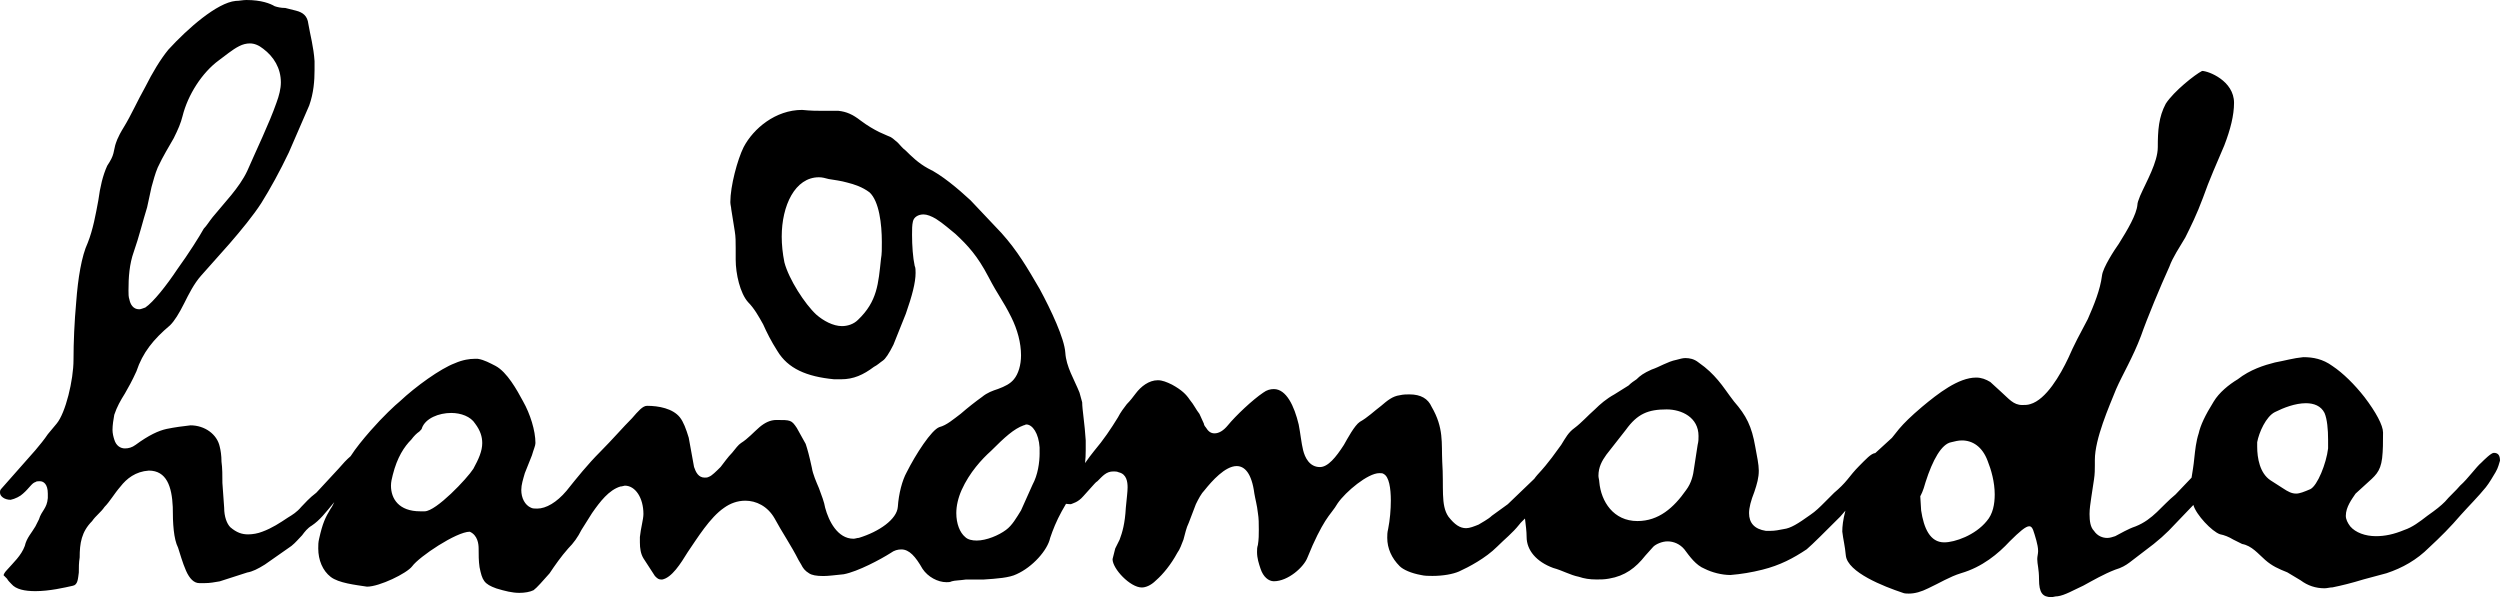
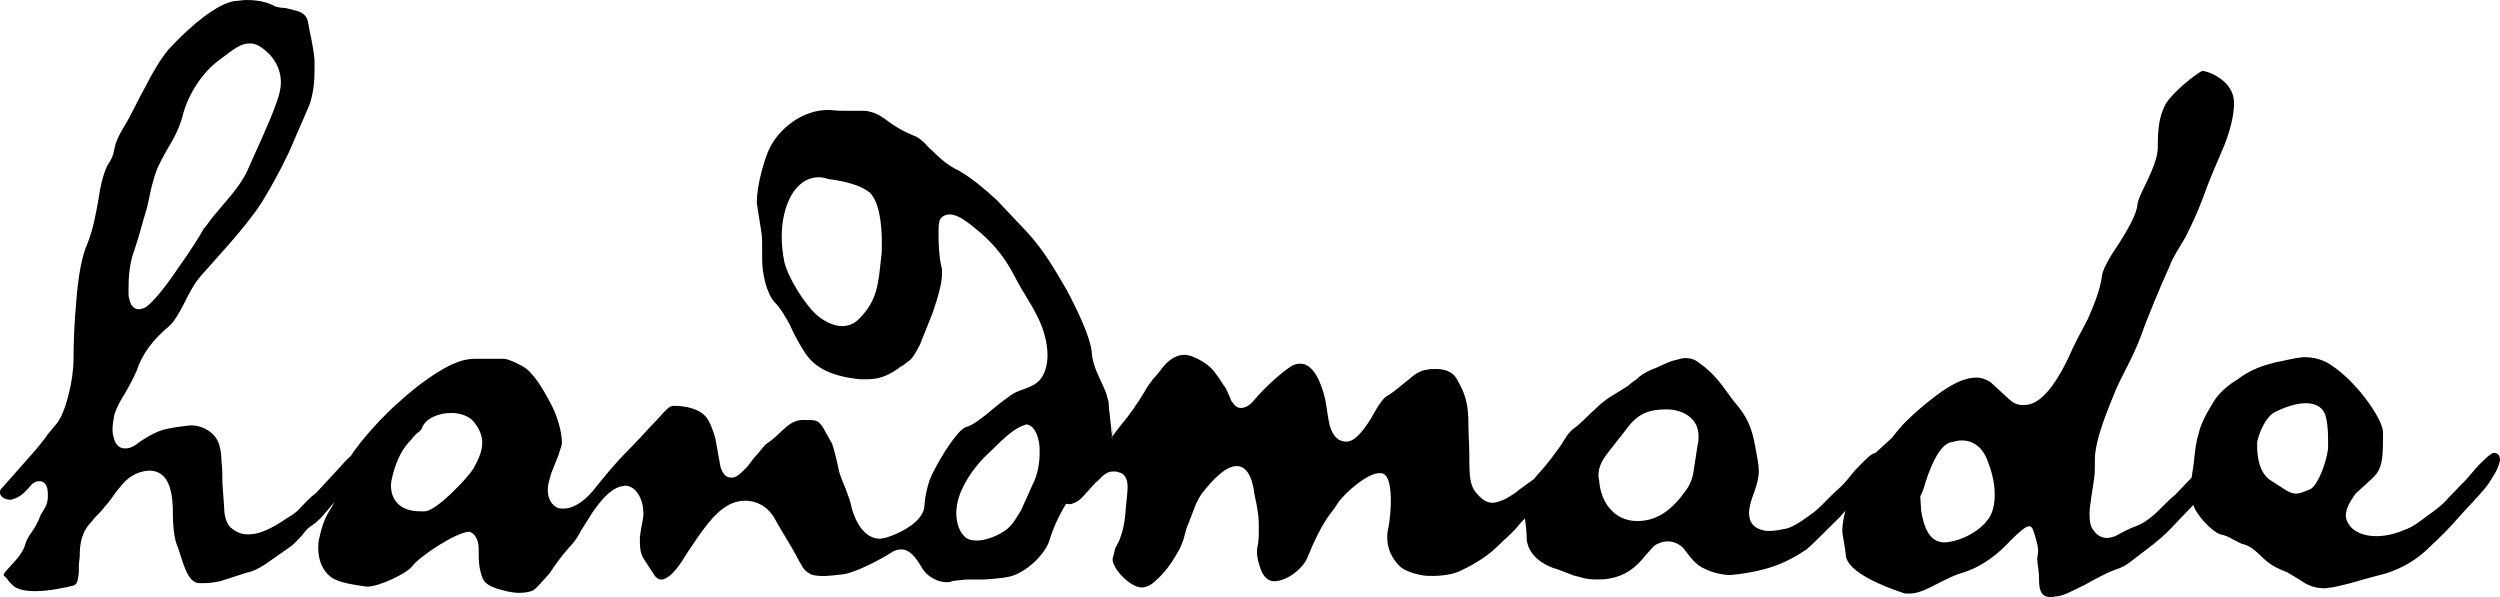
<svg xmlns="http://www.w3.org/2000/svg" version="1.1" x="0px" y="0px" width="96.042px" height="22.945px" viewBox="0 0 96.042 22.945" style="enable-background:new 0 0 96.042 22.945;" xml:space="preserve">
  <defs>
</defs>
-   <path d="M95.804,17.397c-0.103,0-0.374,0.272-0.477,0.374c-0.204,0.171-0.51,0.613-0.818,0.886  c-0.136,0.169-0.442,0.442-0.578,0.613c-0.17,0.17-0.341,0.306-0.68,0.545c-0.306,0.238-0.579,0.442-0.886,0.545  c-0.409,0.17-0.748,0.238-1.089,0.238c-0.409,0-0.783-0.137-0.987-0.376c-0.103-0.136-0.17-0.272-0.17-0.407  c0-0.341,0.238-0.647,0.374-0.851l0.374-0.341c0.374-0.341,0.579-0.477,0.647-1.021c0.035-0.306,0.035-0.613,0.035-0.987  c0-0.273-0.273-0.783-0.715-1.362c-0.374-0.477-0.818-0.919-1.227-1.191c-0.374-0.273-0.748-0.341-1.123-0.341  c-0.374,0.035-0.715,0.136-1.089,0.204c-0.409,0.103-0.954,0.273-1.43,0.647c-0.34,0.204-0.715,0.511-0.919,0.851  c-0.341,0.545-0.51,0.919-0.579,1.225c-0.101,0.306-0.136,0.647-0.169,0.953c-0.027,0.287-0.07,0.526-0.105,0.749l-0.617,0.647  c-0.545,0.444-0.852,0.954-1.533,1.225c-0.306,0.103-0.578,0.273-0.783,0.376c-0.101,0.033-0.204,0.068-0.306,0.068  c-0.17,0-0.374-0.068-0.51-0.273c-0.136-0.136-0.17-0.374-0.17-0.646c0-0.205,0.035-0.409,0.068-0.647l0.103-0.68  c0.033-0.205,0.033-0.409,0.033-0.545v-0.205c0-0.816,0.545-2.043,0.818-2.723c0.238-0.545,0.647-1.225,0.954-2.042  c0.238-0.682,0.748-1.907,1.089-2.656c0.136-0.376,0.374-0.715,0.613-1.124c0.204-0.409,0.442-0.886,0.681-1.531  c0.238-0.682,0.545-1.362,0.818-2.008c0.237-0.614,0.374-1.159,0.374-1.634c0-0.851-0.988-1.227-1.227-1.227  c-0.272,0.137-1.089,0.783-1.396,1.26c-0.272,0.511-0.306,1.021-0.306,1.669c0,0.578-0.442,1.328-0.68,1.872  c-0.068,0.169-0.103,0.272-0.103,0.34c-0.033,0.374-0.374,0.954-0.714,1.498c-0.17,0.238-0.614,0.919-0.647,1.225  c-0.068,0.545-0.306,1.124-0.545,1.669c-0.273,0.51-0.545,1.021-0.75,1.498c-0.306,0.646-0.851,1.599-1.464,1.77  c-0.101,0.033-0.204,0.033-0.306,0.033c-0.34,0-0.51-0.238-0.816-0.51l-0.409-0.374c-0.17-0.103-0.341-0.17-0.545-0.17  c-0.681,0-1.464,0.613-2.076,1.123c-0.443,0.376-0.682,0.614-0.886,0.852l-0.272,0.34l-0.409,0.374  c-0.079,0.069-0.154,0.141-0.231,0.211c-0.167,0.017-0.365,0.242-0.627,0.504c-0.17,0.17-0.306,0.341-0.442,0.511  c-0.137,0.169-0.308,0.34-0.511,0.51l-0.374,0.374c-0.17,0.171-0.341,0.341-0.545,0.477c-0.477,0.341-0.748,0.511-1.021,0.545  c-0.17,0.035-0.341,0.068-0.51,0.068H67.84c-0.443-0.068-0.647-0.306-0.647-0.681c0-0.204,0.068-0.477,0.204-0.818  c0.103-0.306,0.17-0.543,0.17-0.816c0-0.238-0.068-0.545-0.136-0.919c-0.136-0.783-0.341-1.192-0.816-1.737  c-0.238-0.306-0.409-0.578-0.614-0.816c-0.204-0.238-0.407-0.443-0.748-0.682c-0.17-0.136-0.341-0.169-0.51-0.169  c-0.103,0-0.205,0.033-0.341,0.068c-0.341,0.068-0.647,0.272-0.954,0.374c-0.306,0.136-0.442,0.238-0.578,0.374  c-0.103,0.068-0.205,0.136-0.306,0.238l-0.545,0.341c-0.306,0.169-0.545,0.374-0.75,0.578c-0.272,0.238-0.51,0.511-0.783,0.715  c-0.238,0.171-0.34,0.374-0.51,0.647c-0.205,0.272-0.442,0.646-0.919,1.157c-0.047,0.05-0.076,0.097-0.115,0.146l-1.017,0.976  l-0.613,0.444c-0.137,0.136-0.409,0.272-0.511,0.34c-0.171,0.068-0.34,0.137-0.477,0.137c-0.238,0-0.442-0.137-0.68-0.443  c-0.306-0.442-0.17-1.123-0.238-2.111c-0.033-0.714,0.068-1.293-0.409-2.111c-0.136-0.306-0.407-0.475-0.851-0.475  c-0.101,0-0.238,0-0.374,0.033c-0.272,0.035-0.477,0.205-0.715,0.409c-0.272,0.204-0.51,0.442-0.816,0.613  c-0.205,0.136-0.477,0.647-0.613,0.886c-0.306,0.477-0.613,0.851-0.92,0.851c-0.407,0-0.578-0.374-0.646-0.647  c-0.068-0.272-0.103-0.647-0.17-0.987c-0.17-0.715-0.477-1.362-0.954-1.362c-0.136,0-0.272,0.035-0.409,0.137  c-0.407,0.272-1.055,0.884-1.361,1.258c-0.17,0.205-0.341,0.306-0.51,0.306c-0.137,0-0.238-0.068-0.341-0.238  c-0.035-0.033-0.068-0.101-0.068-0.136l-0.17-0.374c-0.136-0.17-0.204-0.341-0.374-0.545c-0.136-0.204-0.306-0.374-0.68-0.579  c-0.205-0.101-0.376-0.169-0.545-0.169c-0.341,0-0.647,0.238-0.851,0.51c-0.103,0.136-0.205,0.273-0.341,0.409  c-0.103,0.136-0.238,0.306-0.341,0.51c-0.272,0.443-0.545,0.851-0.919,1.294c-0.104,0.122-0.225,0.295-0.343,0.46  c0.016-0.155,0.025-0.318,0.025-0.495V16.92c-0.035-0.613-0.136-1.192-0.136-1.464l-0.103-0.374  c-0.205-0.511-0.511-0.988-0.545-1.533c-0.035-0.545-0.545-1.634-0.987-2.45c-0.477-0.818-0.852-1.464-1.465-2.146l-1.191-1.26  c-0.477-0.442-1.124-0.987-1.634-1.225c-0.374-0.204-0.647-0.477-0.851-0.68c-0.137-0.103-0.205-0.204-0.306-0.306  c-0.17-0.136-0.205-0.204-0.409-0.273l-0.306-0.136c-0.205-0.103-0.444-0.238-0.715-0.442c-0.306-0.238-0.545-0.341-0.851-0.374  h-0.613c-0.205,0-0.443,0-0.783-0.035c-1.021,0-1.872,0.715-2.247,1.43c-0.238,0.477-0.511,1.497-0.511,2.111  c0,0.101,0.035,0.204,0.035,0.272l0.136,0.851c0.035,0.204,0.035,0.409,0.035,0.647v0.442c0,0.545,0.169,1.293,0.477,1.634  c0.237,0.238,0.407,0.545,0.578,0.851c0.136,0.306,0.306,0.647,0.545,1.021c0.409,0.681,1.124,0.987,2.179,1.089h0.273  c0.475,0,0.851-0.17,1.258-0.477c0.137-0.068,0.238-0.17,0.341-0.238s0.238-0.272,0.409-0.613l0.477-1.192  c0.238-0.681,0.374-1.191,0.374-1.565c0-0.103,0-0.205-0.035-0.273c-0.068-0.306-0.101-0.783-0.101-1.192  c0-0.204,0-0.374,0.033-0.51c0.035-0.17,0.205-0.273,0.409-0.273c0.136,0,0.306,0.069,0.477,0.17  c0.272,0.17,0.578,0.444,0.748,0.579c0.477,0.442,0.851,0.851,1.26,1.634c0.409,0.783,0.545,0.884,0.886,1.566  c0.237,0.477,0.374,0.987,0.374,1.464c0,0.374-0.103,0.715-0.273,0.919c-0.136,0.17-0.34,0.273-0.613,0.374  c-0.204,0.068-0.409,0.137-0.613,0.306c-0.238,0.17-0.545,0.409-0.818,0.647c-0.272,0.204-0.543,0.442-0.816,0.51  c-0.306,0.103-0.919,1.056-1.26,1.737c-0.17,0.306-0.306,0.818-0.34,1.328c-0.035,0.477-0.715,0.953-1.498,1.192  c-0.068,0-0.136,0.033-0.205,0.033c-0.613,0-0.952-0.68-1.089-1.191c-0.033-0.205-0.136-0.477-0.238-0.75  c-0.101-0.238-0.237-0.545-0.272-0.783c-0.103-0.477-0.17-0.714-0.238-0.919l-0.341-0.613c-0.204-0.306-0.238-0.306-0.782-0.306  c-0.238,0-0.443,0.103-0.647,0.272c-0.238,0.205-0.442,0.443-0.715,0.614c-0.103,0.068-0.204,0.204-0.341,0.374  c-0.169,0.17-0.306,0.374-0.442,0.545c-0.17,0.17-0.341,0.34-0.442,0.374c-0.068,0.035-0.103,0.035-0.17,0.035  c-0.238,0-0.341-0.205-0.409-0.409l-0.204-1.124c-0.103-0.34-0.205-0.613-0.341-0.783c-0.272-0.34-0.816-0.442-1.26-0.442  c-0.169,0-0.34,0.204-0.578,0.477c-0.341,0.34-0.75,0.816-1.225,1.293c-0.477,0.477-0.886,0.988-1.294,1.498  c-0.374,0.442-0.783,0.68-1.123,0.68c-0.103,0-0.17,0-0.238-0.033c-0.238-0.103-0.374-0.376-0.374-0.682  c0-0.204,0.068-0.407,0.136-0.646l0.272-0.682c0.068-0.237,0.136-0.374,0.136-0.475c0-0.477-0.204-1.124-0.475-1.601  c-0.238-0.442-0.614-1.123-1.056-1.361c-0.204-0.103-0.442-0.238-0.68-0.273H18.22c-0.17,0-0.443,0.035-0.75,0.171  c-0.545,0.204-1.497,0.886-2.111,1.464c-0.169,0.136-0.646,0.579-1.123,1.124c-0.297,0.34-0.571,0.675-0.767,0.982  c-0.145,0.121-0.303,0.292-0.465,0.482l-0.851,0.919c-0.273,0.204-0.444,0.409-0.579,0.545c-0.17,0.204-0.341,0.306-0.51,0.409  c-0.306,0.204-0.614,0.409-0.988,0.545c-0.169,0.068-0.374,0.103-0.545,0.103c-0.238,0-0.442-0.069-0.681-0.273  c-0.136-0.136-0.238-0.409-0.238-0.748l-0.068-0.954c0-0.273,0-0.579-0.035-0.818c0-0.238-0.033-0.442-0.068-0.578  c-0.101-0.477-0.578-0.818-1.123-0.818C7.013,16.375,6.74,16.409,6.4,16.478c-0.308,0.068-0.682,0.237-1.192,0.613  c-0.136,0.101-0.273,0.136-0.409,0.136c-0.171,0-0.34-0.103-0.409-0.341c-0.033-0.101-0.068-0.238-0.068-0.374  c0-0.17,0.035-0.409,0.068-0.578c0.103-0.308,0.238-0.545,0.409-0.818c0.136-0.238,0.273-0.477,0.442-0.851  c0.238-0.715,0.647-1.225,1.294-1.77c0.17-0.17,0.34-0.443,0.545-0.851c0.17-0.341,0.374-0.75,0.647-1.056l1.089-1.225  c0.442-0.51,0.919-1.089,1.225-1.566c0.34-0.545,0.715-1.225,1.055-1.94l0.783-1.805c0.17-0.477,0.205-0.952,0.205-1.361V2.349  c-0.035-0.545-0.17-1.021-0.238-1.429c-0.035-0.308-0.205-0.443-0.477-0.511l-0.409-0.103c-0.17,0-0.306-0.033-0.409-0.068  C10.382,0.137,10.043,0,9.463,0C9.328,0,9.192,0.035,9.055,0.035C8.341,0.103,7.217,1.089,6.468,1.907  C6.162,2.281,5.856,2.791,5.583,3.336C5.276,3.881,5.038,4.425,4.766,4.869C4.493,5.311,4.46,5.482,4.425,5.584L4.357,5.89  C4.323,6.026,4.255,6.162,4.119,6.367c-0.17,0.374-0.273,0.816-0.341,1.326C3.677,8.238,3.574,8.818,3.371,9.328  c-0.238,0.511-0.376,1.362-0.444,2.281c-0.068,0.748-0.103,1.531-0.103,2.213c0,0.783-0.306,2.042-0.646,2.45l-0.341,0.409  c-0.136,0.204-0.306,0.409-0.477,0.613l-1.293,1.464C0,18.826,0,18.86,0,18.928c0,0.136,0.17,0.273,0.409,0.273  c0.169-0.035,0.374-0.137,0.475-0.238c0.238-0.205,0.341-0.409,0.477-0.443c0.035-0.033,0.103-0.033,0.17-0.033  c0.136,0,0.306,0.101,0.306,0.477v0.169c-0.033,0.409-0.238,0.477-0.34,0.818l-0.137,0.272c-0.136,0.238-0.34,0.443-0.407,0.75  c-0.137,0.374-0.444,0.647-0.682,0.919c-0.033,0.035-0.101,0.103-0.136,0.204l0.136,0.137c0.035,0.068,0.103,0.136,0.17,0.204  c0.171,0.204,0.511,0.273,0.919,0.273c0.545,0,1.124-0.137,1.43-0.205c0.204-0.033,0.204-0.272,0.238-0.51  c0-0.205,0-0.374,0.033-0.579c0-0.545,0.069-0.987,0.477-1.396c0.137-0.204,0.341-0.341,0.477-0.545  c0.205-0.204,0.374-0.51,0.613-0.783c0.238-0.306,0.579-0.578,1.089-0.613c0.682,0,0.886,0.613,0.92,1.396  c0,0.647,0.033,1.225,0.204,1.566c0.068,0.204,0.17,0.579,0.306,0.886c0.136,0.306,0.306,0.475,0.51,0.475h0.205  c0.204,0,0.374-0.033,0.578-0.068l1.056-0.34c0.204-0.035,0.409-0.137,0.68-0.306l1.021-0.715c0.17-0.136,0.272-0.273,0.409-0.409  c0.101-0.136,0.204-0.272,0.374-0.374c0.306-0.205,0.51-0.477,0.851-0.886c0.003-0.004,0.007-0.007,0.01-0.011  c-0.042,0.087-0.083,0.174-0.139,0.249c-0.205,0.341-0.306,0.545-0.443,1.157c-0.033,0.137-0.033,0.238-0.033,0.374  c0,0.444,0.17,0.852,0.477,1.089c0.306,0.238,0.952,0.308,1.396,0.376c0.477,0,1.531-0.511,1.735-0.783  c0.273-0.374,1.702-1.328,2.213-1.328c0.306,0.136,0.34,0.477,0.34,0.646c0,0.238,0,0.477,0.035,0.715  c0.103,0.511,0.17,0.647,0.647,0.818c0.34,0.103,0.613,0.17,0.884,0.17c0.205,0,0.409-0.035,0.545-0.103  c0.137-0.103,0.341-0.341,0.614-0.647c0.204-0.306,0.442-0.646,0.714-0.954c0.205-0.204,0.376-0.442,0.511-0.714l0.407-0.647  c0.308-0.442,0.647-0.886,1.089-1.021c0.069,0,0.137-0.033,0.17-0.033c0.409,0,0.715,0.475,0.715,1.089  c0,0.204-0.103,0.545-0.136,0.884v0.205c0,0.237,0.033,0.442,0.136,0.613l0.442,0.681c0.103,0.103,0.137,0.136,0.273,0.136  c0.374-0.068,0.715-0.613,0.987-1.055c0.374-0.545,0.851-1.328,1.396-1.702c0.238-0.17,0.511-0.273,0.818-0.273  c0.409,0,0.851,0.205,1.123,0.68c0.273,0.511,0.647,1.056,0.92,1.601l0.101,0.17c0.068,0.136,0.137,0.238,0.306,0.34  c0.103,0.068,0.273,0.103,0.545,0.103c0.205,0,0.443-0.035,0.783-0.068c0.545-0.103,1.43-0.579,1.805-0.818  c0.136-0.101,0.273-0.136,0.409-0.136c0.306,0,0.545,0.273,0.816,0.748c0.205,0.306,0.579,0.511,0.92,0.511  c0.068,0,0.136,0,0.204-0.035c0.103-0.033,0.306-0.033,0.545-0.068h0.68c0.511-0.033,0.987-0.068,1.26-0.204  c0.613-0.273,1.192-0.919,1.293-1.396c0.103-0.306,0.238-0.647,0.444-1.021l0.164-0.287c0.057,0.006,0.107,0.014,0.187,0.014  c0.069-0.033,0.273-0.068,0.477-0.306l0.306-0.34c0.068-0.068,0.17-0.205,0.238-0.238c0.205-0.205,0.341-0.374,0.613-0.374  c0.069,0,0.137,0,0.205,0.033c0.306,0.068,0.34,0.374,0.34,0.579c0,0.169-0.033,0.407-0.068,0.783  c-0.033,0.613-0.136,0.952-0.238,1.225l-0.169,0.34l-0.103,0.409c0,0.374,0.68,1.089,1.123,1.089c0.137,0,0.341-0.068,0.545-0.272  c0.273-0.238,0.579-0.613,0.818-1.056c0.103-0.136,0.17-0.34,0.238-0.51c0.068-0.238,0.103-0.442,0.204-0.647l0.273-0.715  c0.101-0.204,0.204-0.407,0.34-0.545c0.273-0.34,0.783-0.919,1.227-0.919c0.306,0,0.578,0.273,0.68,1.056  c0.033,0.204,0.103,0.442,0.136,0.748c0.035,0.204,0.035,0.409,0.035,0.647c0,0.17,0,0.374-0.035,0.578  c-0.033,0.103-0.033,0.17-0.033,0.273c0,0.238,0.068,0.442,0.136,0.646c0.101,0.306,0.306,0.477,0.51,0.477  c0.545,0,1.157-0.545,1.294-0.919c0.272-0.68,0.51-1.123,0.681-1.396c0.17-0.272,0.341-0.442,0.477-0.681  c0.306-0.443,1.157-1.157,1.599-1.157c0.068,0,0.136,0,0.17,0.033c0.204,0.103,0.273,0.545,0.273,1.021  c0,0.341-0.035,0.748-0.103,1.089c-0.035,0.136-0.035,0.238-0.035,0.341c0,0.407,0.17,0.783,0.477,1.089  c0.136,0.136,0.442,0.272,0.818,0.34c0.136,0.035,0.306,0.035,0.442,0.035c0.409,0,0.783-0.068,1.021-0.171  c0.374-0.17,1.021-0.51,1.464-0.953c0.306-0.306,0.579-0.51,0.851-0.851c0.064-0.09,0.146-0.151,0.218-0.23  c0.03,0.255,0.063,0.497,0.063,0.707c0,0.511,0.374,0.954,1.021,1.192c0.374,0.103,0.647,0.272,0.987,0.34  c0.204,0.069,0.409,0.103,0.681,0.103c0.137,0,0.306,0,0.477-0.033c0.613-0.103,1.021-0.409,1.396-0.886l0.306-0.341  c0.103-0.101,0.341-0.204,0.545-0.204c0.238,0,0.477,0.103,0.647,0.306c0.204,0.273,0.442,0.613,0.783,0.748  c0.273,0.137,0.647,0.238,0.987,0.238c0.409-0.033,0.818-0.101,1.227-0.204c0.681-0.17,1.191-0.442,1.702-0.783  c0.204-0.17,0.748-0.715,1.293-1.26c0.066-0.078,0.13-0.152,0.195-0.225c-0.095,0.354-0.12,0.614-0.12,0.804  c0.035,0.306,0.103,0.545,0.136,0.919c0.068,0.647,1.465,1.192,2.179,1.43c0.068,0.033,0.17,0.033,0.238,0.033  c0.238,0,0.477-0.068,0.75-0.204c0.442-0.205,0.816-0.443,1.258-0.579c0.818-0.238,1.43-0.748,1.872-1.225  c0.376-0.374,0.614-0.579,0.75-0.579c0.136,0,0.17,0.205,0.272,0.545c0.035,0.137,0.068,0.273,0.068,0.409  c0,0.103-0.033,0.205-0.033,0.306c0,0.205,0.068,0.374,0.068,0.783c0,0.511,0.136,0.68,0.477,0.68c0.068,0,0.136-0.033,0.238-0.033  c0.272-0.035,0.613-0.238,0.987-0.409c0.374-0.204,0.783-0.442,1.225-0.613c0.238-0.068,0.409-0.17,0.545-0.272l0.579-0.443  c0.51-0.374,0.851-0.681,1.192-1.055l0.687-0.717c0,0.001,0,0.001,0,0.002c0.103,0.374,0.715,1.021,1.021,1.124  c0.17,0.033,0.341,0.101,0.51,0.204l0.341,0.17c0.374,0.068,0.613,0.374,0.886,0.613c0.272,0.238,0.51,0.34,0.851,0.477l0.51,0.306  c0.273,0.204,0.579,0.306,0.919,0.306c0.103,0,0.205-0.035,0.306-0.035c0.341-0.068,0.75-0.17,1.192-0.306l0.886-0.238  c0.613-0.204,1.157-0.51,1.634-0.987c0.442-0.409,0.816-0.783,1.225-1.26c0.273-0.306,0.681-0.715,0.954-1.055  c0.136-0.17,0.272-0.409,0.374-0.579s0.136-0.341,0.17-0.442C96.042,17.498,95.974,17.397,95.804,17.397z M33.845,9.942  c-0.103,0.952-0.136,1.634-0.886,2.348c-0.17,0.17-0.409,0.238-0.613,0.238c-0.34,0-0.715-0.204-0.987-0.442  c-0.442-0.409-1.056-1.361-1.225-2.008c-0.069-0.341-0.103-0.68-0.103-0.988c0-1.191,0.51-2.28,1.429-2.28  c0.137,0,0.238,0.033,0.376,0.068c0.204,0.033,0.477,0.068,0.714,0.136c0.273,0.068,0.579,0.17,0.852,0.374  c0.374,0.341,0.475,1.227,0.475,1.907C33.879,9.533,33.879,9.771,33.845,9.942z M5.141,9.669c0.204-0.579,0.34-1.157,0.51-1.702  l0.17-0.783c0.068-0.238,0.136-0.51,0.238-0.748c0.204-0.443,0.442-0.818,0.613-1.124C6.843,4.97,6.945,4.732,7.013,4.46  c0.204-0.818,0.748-1.669,1.396-2.144c0.238-0.17,0.51-0.409,0.783-0.545c0.136-0.069,0.272-0.103,0.407-0.103  c0.17,0,0.341,0.068,0.511,0.204c0.409,0.306,0.68,0.75,0.68,1.294c0,0.238-0.068,0.51-0.17,0.783  c-0.272,0.782-0.783,1.838-1.123,2.621C9.192,7.218,8.612,7.796,8.17,8.341c-0.136,0.17-0.238,0.341-0.341,0.442  c-0.17,0.306-0.578,0.954-1.021,1.566c-0.407,0.613-0.919,1.26-1.225,1.465c-0.103,0.033-0.17,0.068-0.238,0.068  c-0.238,0-0.341-0.205-0.374-0.376c-0.035-0.101-0.035-0.204-0.035-0.34C4.935,10.655,4.97,10.145,5.141,9.669z M18.185,18.009  c-0.238,0.374-1.429,1.634-1.872,1.634h-0.17c-0.816,0-1.123-0.477-1.123-0.987c0-0.137,0.033-0.273,0.068-0.409  c0.17-0.681,0.442-1.089,0.715-1.362c0.101-0.136,0.204-0.238,0.306-0.306c0.068-0.068,0.101-0.101,0.101-0.136  c0.137-0.374,0.647-0.579,1.124-0.579c0.374,0,0.748,0.137,0.919,0.409c0.205,0.273,0.273,0.511,0.273,0.75  C18.526,17.329,18.389,17.635,18.185,18.009z M39.939,17.397c0,0.374-0.069,0.851-0.273,1.225l-0.442,0.987  c-0.17,0.273-0.341,0.579-0.579,0.75c-0.272,0.204-0.748,0.407-1.123,0.407c-0.17,0-0.341-0.033-0.444-0.136  c-0.204-0.17-0.34-0.51-0.34-0.919c0-0.272,0.068-0.579,0.204-0.886c0.306-0.68,0.783-1.191,1.124-1.497  c0.545-0.545,0.884-0.851,1.258-0.988c0.035,0,0.069-0.033,0.103-0.033c0.238,0,0.477,0.34,0.511,0.884V17.397z M65.218,17.09  l-0.136,0.884c-0.033,0.273-0.101,0.579-0.306,0.851c-0.477,0.682-1.055,1.192-1.872,1.192c-0.919,0-1.396-0.748-1.464-1.498  c0-0.068-0.033-0.169-0.033-0.238c0-0.34,0.136-0.578,0.306-0.816l0.748-0.954c0.442-0.613,0.851-0.783,1.566-0.783  c0.578,0,1.225,0.306,1.225,1.021C65.253,16.852,65.253,16.953,65.218,17.09z M76.324,20.018c-0.443,0.545-1.227,0.818-1.634,0.818  c-0.545,0-0.783-0.545-0.886-1.227l-0.033-0.545c0.033-0.068,0.101-0.17,0.204-0.545c0.272-0.851,0.613-1.464,0.987-1.531  c0.136-0.035,0.273-0.068,0.409-0.068c0.409,0,0.783,0.238,0.987,0.783c0.137,0.34,0.273,0.816,0.273,1.293  C76.63,19.37,76.562,19.746,76.324,20.018z M89.438,17.226c-0.068,0.578-0.409,1.43-0.682,1.566c-0.238,0.101-0.407,0.17-0.545,0.17  c-0.169,0-0.306-0.069-0.51-0.205l-0.477-0.306c-0.409-0.272-0.51-0.851-0.51-1.293v-0.17c0.068-0.374,0.34-0.987,0.681-1.157  c0.34-0.17,0.783-0.341,1.192-0.341c0.306,0,0.578,0.103,0.714,0.374c0.103,0.238,0.137,0.647,0.137,1.021V17.226z" />
+   <path d="M95.804,17.397c-0.103,0-0.374,0.272-0.477,0.374c-0.204,0.171-0.51,0.613-0.818,0.886  c-0.136,0.169-0.442,0.442-0.578,0.613c-0.17,0.17-0.341,0.306-0.68,0.545c-0.306,0.238-0.579,0.442-0.886,0.545  c-0.409,0.17-0.748,0.238-1.089,0.238c-0.409,0-0.783-0.137-0.987-0.376c-0.103-0.136-0.17-0.272-0.17-0.407  c0-0.341,0.238-0.647,0.374-0.851l0.374-0.341c0.374-0.341,0.579-0.477,0.647-1.021c0.035-0.306,0.035-0.613,0.035-0.987  c0-0.273-0.273-0.783-0.715-1.362c-0.374-0.477-0.818-0.919-1.227-1.191c-0.374-0.273-0.748-0.341-1.123-0.341  c-0.374,0.035-0.715,0.136-1.089,0.204c-0.409,0.103-0.954,0.273-1.43,0.647c-0.34,0.204-0.715,0.511-0.919,0.851  c-0.341,0.545-0.51,0.919-0.579,1.225c-0.101,0.306-0.136,0.647-0.169,0.953c-0.027,0.287-0.07,0.526-0.105,0.749l-0.617,0.647  c-0.545,0.444-0.852,0.954-1.533,1.225c-0.306,0.103-0.578,0.273-0.783,0.376c-0.101,0.033-0.204,0.068-0.306,0.068  c-0.17,0-0.374-0.068-0.51-0.273c-0.136-0.136-0.17-0.374-0.17-0.646c0-0.205,0.035-0.409,0.068-0.647l0.103-0.68  c0.033-0.205,0.033-0.409,0.033-0.545v-0.205c0-0.816,0.545-2.043,0.818-2.723c0.238-0.545,0.647-1.225,0.954-2.042  c0.238-0.682,0.748-1.907,1.089-2.656c0.136-0.376,0.374-0.715,0.613-1.124c0.204-0.409,0.442-0.886,0.681-1.531  c0.238-0.682,0.545-1.362,0.818-2.008c0.237-0.614,0.374-1.159,0.374-1.634c0-0.851-0.988-1.227-1.227-1.227  c-0.272,0.137-1.089,0.783-1.396,1.26c-0.272,0.511-0.306,1.021-0.306,1.669c0,0.578-0.442,1.328-0.68,1.872  c-0.068,0.169-0.103,0.272-0.103,0.34c-0.033,0.374-0.374,0.954-0.714,1.498c-0.17,0.238-0.614,0.919-0.647,1.225  c-0.068,0.545-0.306,1.124-0.545,1.669c-0.273,0.51-0.545,1.021-0.75,1.498c-0.306,0.646-0.851,1.599-1.464,1.77  c-0.101,0.033-0.204,0.033-0.306,0.033c-0.34,0-0.51-0.238-0.816-0.51l-0.409-0.374c-0.17-0.103-0.341-0.17-0.545-0.17  c-0.681,0-1.464,0.613-2.076,1.123c-0.443,0.376-0.682,0.614-0.886,0.852l-0.272,0.34l-0.409,0.374  c-0.079,0.069-0.154,0.141-0.231,0.211c-0.167,0.017-0.365,0.242-0.627,0.504c-0.17,0.17-0.306,0.341-0.442,0.511  c-0.137,0.169-0.308,0.34-0.511,0.51l-0.374,0.374c-0.17,0.171-0.341,0.341-0.545,0.477c-0.477,0.341-0.748,0.511-1.021,0.545  c-0.17,0.035-0.341,0.068-0.51,0.068H67.84c-0.443-0.068-0.647-0.306-0.647-0.681c0-0.204,0.068-0.477,0.204-0.818  c0.103-0.306,0.17-0.543,0.17-0.816c0-0.238-0.068-0.545-0.136-0.919c-0.136-0.783-0.341-1.192-0.816-1.737  c-0.238-0.306-0.409-0.578-0.614-0.816c-0.204-0.238-0.407-0.443-0.748-0.682c-0.17-0.136-0.341-0.169-0.51-0.169  c-0.103,0-0.205,0.033-0.341,0.068c-0.341,0.068-0.647,0.272-0.954,0.374c-0.306,0.136-0.442,0.238-0.578,0.374  c-0.103,0.068-0.205,0.136-0.306,0.238l-0.545,0.341c-0.306,0.169-0.545,0.374-0.75,0.578c-0.272,0.238-0.51,0.511-0.783,0.715  c-0.238,0.171-0.34,0.374-0.51,0.647c-0.205,0.272-0.442,0.646-0.919,1.157c-0.047,0.05-0.076,0.097-0.115,0.146l-0.613,0.444c-0.137,0.136-0.409,0.272-0.511,0.34c-0.171,0.068-0.34,0.137-0.477,0.137c-0.238,0-0.442-0.137-0.68-0.443  c-0.306-0.442-0.17-1.123-0.238-2.111c-0.033-0.714,0.068-1.293-0.409-2.111c-0.136-0.306-0.407-0.475-0.851-0.475  c-0.101,0-0.238,0-0.374,0.033c-0.272,0.035-0.477,0.205-0.715,0.409c-0.272,0.204-0.51,0.442-0.816,0.613  c-0.205,0.136-0.477,0.647-0.613,0.886c-0.306,0.477-0.613,0.851-0.92,0.851c-0.407,0-0.578-0.374-0.646-0.647  c-0.068-0.272-0.103-0.647-0.17-0.987c-0.17-0.715-0.477-1.362-0.954-1.362c-0.136,0-0.272,0.035-0.409,0.137  c-0.407,0.272-1.055,0.884-1.361,1.258c-0.17,0.205-0.341,0.306-0.51,0.306c-0.137,0-0.238-0.068-0.341-0.238  c-0.035-0.033-0.068-0.101-0.068-0.136l-0.17-0.374c-0.136-0.17-0.204-0.341-0.374-0.545c-0.136-0.204-0.306-0.374-0.68-0.579  c-0.205-0.101-0.376-0.169-0.545-0.169c-0.341,0-0.647,0.238-0.851,0.51c-0.103,0.136-0.205,0.273-0.341,0.409  c-0.103,0.136-0.238,0.306-0.341,0.51c-0.272,0.443-0.545,0.851-0.919,1.294c-0.104,0.122-0.225,0.295-0.343,0.46  c0.016-0.155,0.025-0.318,0.025-0.495V16.92c-0.035-0.613-0.136-1.192-0.136-1.464l-0.103-0.374  c-0.205-0.511-0.511-0.988-0.545-1.533c-0.035-0.545-0.545-1.634-0.987-2.45c-0.477-0.818-0.852-1.464-1.465-2.146l-1.191-1.26  c-0.477-0.442-1.124-0.987-1.634-1.225c-0.374-0.204-0.647-0.477-0.851-0.68c-0.137-0.103-0.205-0.204-0.306-0.306  c-0.17-0.136-0.205-0.204-0.409-0.273l-0.306-0.136c-0.205-0.103-0.444-0.238-0.715-0.442c-0.306-0.238-0.545-0.341-0.851-0.374  h-0.613c-0.205,0-0.443,0-0.783-0.035c-1.021,0-1.872,0.715-2.247,1.43c-0.238,0.477-0.511,1.497-0.511,2.111  c0,0.101,0.035,0.204,0.035,0.272l0.136,0.851c0.035,0.204,0.035,0.409,0.035,0.647v0.442c0,0.545,0.169,1.293,0.477,1.634  c0.237,0.238,0.407,0.545,0.578,0.851c0.136,0.306,0.306,0.647,0.545,1.021c0.409,0.681,1.124,0.987,2.179,1.089h0.273  c0.475,0,0.851-0.17,1.258-0.477c0.137-0.068,0.238-0.17,0.341-0.238s0.238-0.272,0.409-0.613l0.477-1.192  c0.238-0.681,0.374-1.191,0.374-1.565c0-0.103,0-0.205-0.035-0.273c-0.068-0.306-0.101-0.783-0.101-1.192  c0-0.204,0-0.374,0.033-0.51c0.035-0.17,0.205-0.273,0.409-0.273c0.136,0,0.306,0.069,0.477,0.17  c0.272,0.17,0.578,0.444,0.748,0.579c0.477,0.442,0.851,0.851,1.26,1.634c0.409,0.783,0.545,0.884,0.886,1.566  c0.237,0.477,0.374,0.987,0.374,1.464c0,0.374-0.103,0.715-0.273,0.919c-0.136,0.17-0.34,0.273-0.613,0.374  c-0.204,0.068-0.409,0.137-0.613,0.306c-0.238,0.17-0.545,0.409-0.818,0.647c-0.272,0.204-0.543,0.442-0.816,0.51  c-0.306,0.103-0.919,1.056-1.26,1.737c-0.17,0.306-0.306,0.818-0.34,1.328c-0.035,0.477-0.715,0.953-1.498,1.192  c-0.068,0-0.136,0.033-0.205,0.033c-0.613,0-0.952-0.68-1.089-1.191c-0.033-0.205-0.136-0.477-0.238-0.75  c-0.101-0.238-0.237-0.545-0.272-0.783c-0.103-0.477-0.17-0.714-0.238-0.919l-0.341-0.613c-0.204-0.306-0.238-0.306-0.782-0.306  c-0.238,0-0.443,0.103-0.647,0.272c-0.238,0.205-0.442,0.443-0.715,0.614c-0.103,0.068-0.204,0.204-0.341,0.374  c-0.169,0.17-0.306,0.374-0.442,0.545c-0.17,0.17-0.341,0.34-0.442,0.374c-0.068,0.035-0.103,0.035-0.17,0.035  c-0.238,0-0.341-0.205-0.409-0.409l-0.204-1.124c-0.103-0.34-0.205-0.613-0.341-0.783c-0.272-0.34-0.816-0.442-1.26-0.442  c-0.169,0-0.34,0.204-0.578,0.477c-0.341,0.34-0.75,0.816-1.225,1.293c-0.477,0.477-0.886,0.988-1.294,1.498  c-0.374,0.442-0.783,0.68-1.123,0.68c-0.103,0-0.17,0-0.238-0.033c-0.238-0.103-0.374-0.376-0.374-0.682  c0-0.204,0.068-0.407,0.136-0.646l0.272-0.682c0.068-0.237,0.136-0.374,0.136-0.475c0-0.477-0.204-1.124-0.475-1.601  c-0.238-0.442-0.614-1.123-1.056-1.361c-0.204-0.103-0.442-0.238-0.68-0.273H18.22c-0.17,0-0.443,0.035-0.75,0.171  c-0.545,0.204-1.497,0.886-2.111,1.464c-0.169,0.136-0.646,0.579-1.123,1.124c-0.297,0.34-0.571,0.675-0.767,0.982  c-0.145,0.121-0.303,0.292-0.465,0.482l-0.851,0.919c-0.273,0.204-0.444,0.409-0.579,0.545c-0.17,0.204-0.341,0.306-0.51,0.409  c-0.306,0.204-0.614,0.409-0.988,0.545c-0.169,0.068-0.374,0.103-0.545,0.103c-0.238,0-0.442-0.069-0.681-0.273  c-0.136-0.136-0.238-0.409-0.238-0.748l-0.068-0.954c0-0.273,0-0.579-0.035-0.818c0-0.238-0.033-0.442-0.068-0.578  c-0.101-0.477-0.578-0.818-1.123-0.818C7.013,16.375,6.74,16.409,6.4,16.478c-0.308,0.068-0.682,0.237-1.192,0.613  c-0.136,0.101-0.273,0.136-0.409,0.136c-0.171,0-0.34-0.103-0.409-0.341c-0.033-0.101-0.068-0.238-0.068-0.374  c0-0.17,0.035-0.409,0.068-0.578c0.103-0.308,0.238-0.545,0.409-0.818c0.136-0.238,0.273-0.477,0.442-0.851  c0.238-0.715,0.647-1.225,1.294-1.77c0.17-0.17,0.34-0.443,0.545-0.851c0.17-0.341,0.374-0.75,0.647-1.056l1.089-1.225  c0.442-0.51,0.919-1.089,1.225-1.566c0.34-0.545,0.715-1.225,1.055-1.94l0.783-1.805c0.17-0.477,0.205-0.952,0.205-1.361V2.349  c-0.035-0.545-0.17-1.021-0.238-1.429c-0.035-0.308-0.205-0.443-0.477-0.511l-0.409-0.103c-0.17,0-0.306-0.033-0.409-0.068  C10.382,0.137,10.043,0,9.463,0C9.328,0,9.192,0.035,9.055,0.035C8.341,0.103,7.217,1.089,6.468,1.907  C6.162,2.281,5.856,2.791,5.583,3.336C5.276,3.881,5.038,4.425,4.766,4.869C4.493,5.311,4.46,5.482,4.425,5.584L4.357,5.89  C4.323,6.026,4.255,6.162,4.119,6.367c-0.17,0.374-0.273,0.816-0.341,1.326C3.677,8.238,3.574,8.818,3.371,9.328  c-0.238,0.511-0.376,1.362-0.444,2.281c-0.068,0.748-0.103,1.531-0.103,2.213c0,0.783-0.306,2.042-0.646,2.45l-0.341,0.409  c-0.136,0.204-0.306,0.409-0.477,0.613l-1.293,1.464C0,18.826,0,18.86,0,18.928c0,0.136,0.17,0.273,0.409,0.273  c0.169-0.035,0.374-0.137,0.475-0.238c0.238-0.205,0.341-0.409,0.477-0.443c0.035-0.033,0.103-0.033,0.17-0.033  c0.136,0,0.306,0.101,0.306,0.477v0.169c-0.033,0.409-0.238,0.477-0.34,0.818l-0.137,0.272c-0.136,0.238-0.34,0.443-0.407,0.75  c-0.137,0.374-0.444,0.647-0.682,0.919c-0.033,0.035-0.101,0.103-0.136,0.204l0.136,0.137c0.035,0.068,0.103,0.136,0.17,0.204  c0.171,0.204,0.511,0.273,0.919,0.273c0.545,0,1.124-0.137,1.43-0.205c0.204-0.033,0.204-0.272,0.238-0.51  c0-0.205,0-0.374,0.033-0.579c0-0.545,0.069-0.987,0.477-1.396c0.137-0.204,0.341-0.341,0.477-0.545  c0.205-0.204,0.374-0.51,0.613-0.783c0.238-0.306,0.579-0.578,1.089-0.613c0.682,0,0.886,0.613,0.92,1.396  c0,0.647,0.033,1.225,0.204,1.566c0.068,0.204,0.17,0.579,0.306,0.886c0.136,0.306,0.306,0.475,0.51,0.475h0.205  c0.204,0,0.374-0.033,0.578-0.068l1.056-0.34c0.204-0.035,0.409-0.137,0.68-0.306l1.021-0.715c0.17-0.136,0.272-0.273,0.409-0.409  c0.101-0.136,0.204-0.272,0.374-0.374c0.306-0.205,0.51-0.477,0.851-0.886c0.003-0.004,0.007-0.007,0.01-0.011  c-0.042,0.087-0.083,0.174-0.139,0.249c-0.205,0.341-0.306,0.545-0.443,1.157c-0.033,0.137-0.033,0.238-0.033,0.374  c0,0.444,0.17,0.852,0.477,1.089c0.306,0.238,0.952,0.308,1.396,0.376c0.477,0,1.531-0.511,1.735-0.783  c0.273-0.374,1.702-1.328,2.213-1.328c0.306,0.136,0.34,0.477,0.34,0.646c0,0.238,0,0.477,0.035,0.715  c0.103,0.511,0.17,0.647,0.647,0.818c0.34,0.103,0.613,0.17,0.884,0.17c0.205,0,0.409-0.035,0.545-0.103  c0.137-0.103,0.341-0.341,0.614-0.647c0.204-0.306,0.442-0.646,0.714-0.954c0.205-0.204,0.376-0.442,0.511-0.714l0.407-0.647  c0.308-0.442,0.647-0.886,1.089-1.021c0.069,0,0.137-0.033,0.17-0.033c0.409,0,0.715,0.475,0.715,1.089  c0,0.204-0.103,0.545-0.136,0.884v0.205c0,0.237,0.033,0.442,0.136,0.613l0.442,0.681c0.103,0.103,0.137,0.136,0.273,0.136  c0.374-0.068,0.715-0.613,0.987-1.055c0.374-0.545,0.851-1.328,1.396-1.702c0.238-0.17,0.511-0.273,0.818-0.273  c0.409,0,0.851,0.205,1.123,0.68c0.273,0.511,0.647,1.056,0.92,1.601l0.101,0.17c0.068,0.136,0.137,0.238,0.306,0.34  c0.103,0.068,0.273,0.103,0.545,0.103c0.205,0,0.443-0.035,0.783-0.068c0.545-0.103,1.43-0.579,1.805-0.818  c0.136-0.101,0.273-0.136,0.409-0.136c0.306,0,0.545,0.273,0.816,0.748c0.205,0.306,0.579,0.511,0.92,0.511  c0.068,0,0.136,0,0.204-0.035c0.103-0.033,0.306-0.033,0.545-0.068h0.68c0.511-0.033,0.987-0.068,1.26-0.204  c0.613-0.273,1.192-0.919,1.293-1.396c0.103-0.306,0.238-0.647,0.444-1.021l0.164-0.287c0.057,0.006,0.107,0.014,0.187,0.014  c0.069-0.033,0.273-0.068,0.477-0.306l0.306-0.34c0.068-0.068,0.17-0.205,0.238-0.238c0.205-0.205,0.341-0.374,0.613-0.374  c0.069,0,0.137,0,0.205,0.033c0.306,0.068,0.34,0.374,0.34,0.579c0,0.169-0.033,0.407-0.068,0.783  c-0.033,0.613-0.136,0.952-0.238,1.225l-0.169,0.34l-0.103,0.409c0,0.374,0.68,1.089,1.123,1.089c0.137,0,0.341-0.068,0.545-0.272  c0.273-0.238,0.579-0.613,0.818-1.056c0.103-0.136,0.17-0.34,0.238-0.51c0.068-0.238,0.103-0.442,0.204-0.647l0.273-0.715  c0.101-0.204,0.204-0.407,0.34-0.545c0.273-0.34,0.783-0.919,1.227-0.919c0.306,0,0.578,0.273,0.68,1.056  c0.033,0.204,0.103,0.442,0.136,0.748c0.035,0.204,0.035,0.409,0.035,0.647c0,0.17,0,0.374-0.035,0.578  c-0.033,0.103-0.033,0.17-0.033,0.273c0,0.238,0.068,0.442,0.136,0.646c0.101,0.306,0.306,0.477,0.51,0.477  c0.545,0,1.157-0.545,1.294-0.919c0.272-0.68,0.51-1.123,0.681-1.396c0.17-0.272,0.341-0.442,0.477-0.681  c0.306-0.443,1.157-1.157,1.599-1.157c0.068,0,0.136,0,0.17,0.033c0.204,0.103,0.273,0.545,0.273,1.021  c0,0.341-0.035,0.748-0.103,1.089c-0.035,0.136-0.035,0.238-0.035,0.341c0,0.407,0.17,0.783,0.477,1.089  c0.136,0.136,0.442,0.272,0.818,0.34c0.136,0.035,0.306,0.035,0.442,0.035c0.409,0,0.783-0.068,1.021-0.171  c0.374-0.17,1.021-0.51,1.464-0.953c0.306-0.306,0.579-0.51,0.851-0.851c0.064-0.09,0.146-0.151,0.218-0.23  c0.03,0.255,0.063,0.497,0.063,0.707c0,0.511,0.374,0.954,1.021,1.192c0.374,0.103,0.647,0.272,0.987,0.34  c0.204,0.069,0.409,0.103,0.681,0.103c0.137,0,0.306,0,0.477-0.033c0.613-0.103,1.021-0.409,1.396-0.886l0.306-0.341  c0.103-0.101,0.341-0.204,0.545-0.204c0.238,0,0.477,0.103,0.647,0.306c0.204,0.273,0.442,0.613,0.783,0.748  c0.273,0.137,0.647,0.238,0.987,0.238c0.409-0.033,0.818-0.101,1.227-0.204c0.681-0.17,1.191-0.442,1.702-0.783  c0.204-0.17,0.748-0.715,1.293-1.26c0.066-0.078,0.13-0.152,0.195-0.225c-0.095,0.354-0.12,0.614-0.12,0.804  c0.035,0.306,0.103,0.545,0.136,0.919c0.068,0.647,1.465,1.192,2.179,1.43c0.068,0.033,0.17,0.033,0.238,0.033  c0.238,0,0.477-0.068,0.75-0.204c0.442-0.205,0.816-0.443,1.258-0.579c0.818-0.238,1.43-0.748,1.872-1.225  c0.376-0.374,0.614-0.579,0.75-0.579c0.136,0,0.17,0.205,0.272,0.545c0.035,0.137,0.068,0.273,0.068,0.409  c0,0.103-0.033,0.205-0.033,0.306c0,0.205,0.068,0.374,0.068,0.783c0,0.511,0.136,0.68,0.477,0.68c0.068,0,0.136-0.033,0.238-0.033  c0.272-0.035,0.613-0.238,0.987-0.409c0.374-0.204,0.783-0.442,1.225-0.613c0.238-0.068,0.409-0.17,0.545-0.272l0.579-0.443  c0.51-0.374,0.851-0.681,1.192-1.055l0.687-0.717c0,0.001,0,0.001,0,0.002c0.103,0.374,0.715,1.021,1.021,1.124  c0.17,0.033,0.341,0.101,0.51,0.204l0.341,0.17c0.374,0.068,0.613,0.374,0.886,0.613c0.272,0.238,0.51,0.34,0.851,0.477l0.51,0.306  c0.273,0.204,0.579,0.306,0.919,0.306c0.103,0,0.205-0.035,0.306-0.035c0.341-0.068,0.75-0.17,1.192-0.306l0.886-0.238  c0.613-0.204,1.157-0.51,1.634-0.987c0.442-0.409,0.816-0.783,1.225-1.26c0.273-0.306,0.681-0.715,0.954-1.055  c0.136-0.17,0.272-0.409,0.374-0.579s0.136-0.341,0.17-0.442C96.042,17.498,95.974,17.397,95.804,17.397z M33.845,9.942  c-0.103,0.952-0.136,1.634-0.886,2.348c-0.17,0.17-0.409,0.238-0.613,0.238c-0.34,0-0.715-0.204-0.987-0.442  c-0.442-0.409-1.056-1.361-1.225-2.008c-0.069-0.341-0.103-0.68-0.103-0.988c0-1.191,0.51-2.28,1.429-2.28  c0.137,0,0.238,0.033,0.376,0.068c0.204,0.033,0.477,0.068,0.714,0.136c0.273,0.068,0.579,0.17,0.852,0.374  c0.374,0.341,0.475,1.227,0.475,1.907C33.879,9.533,33.879,9.771,33.845,9.942z M5.141,9.669c0.204-0.579,0.34-1.157,0.51-1.702  l0.17-0.783c0.068-0.238,0.136-0.51,0.238-0.748c0.204-0.443,0.442-0.818,0.613-1.124C6.843,4.97,6.945,4.732,7.013,4.46  c0.204-0.818,0.748-1.669,1.396-2.144c0.238-0.17,0.51-0.409,0.783-0.545c0.136-0.069,0.272-0.103,0.407-0.103  c0.17,0,0.341,0.068,0.511,0.204c0.409,0.306,0.68,0.75,0.68,1.294c0,0.238-0.068,0.51-0.17,0.783  c-0.272,0.782-0.783,1.838-1.123,2.621C9.192,7.218,8.612,7.796,8.17,8.341c-0.136,0.17-0.238,0.341-0.341,0.442  c-0.17,0.306-0.578,0.954-1.021,1.566c-0.407,0.613-0.919,1.26-1.225,1.465c-0.103,0.033-0.17,0.068-0.238,0.068  c-0.238,0-0.341-0.205-0.374-0.376c-0.035-0.101-0.035-0.204-0.035-0.34C4.935,10.655,4.97,10.145,5.141,9.669z M18.185,18.009  c-0.238,0.374-1.429,1.634-1.872,1.634h-0.17c-0.816,0-1.123-0.477-1.123-0.987c0-0.137,0.033-0.273,0.068-0.409  c0.17-0.681,0.442-1.089,0.715-1.362c0.101-0.136,0.204-0.238,0.306-0.306c0.068-0.068,0.101-0.101,0.101-0.136  c0.137-0.374,0.647-0.579,1.124-0.579c0.374,0,0.748,0.137,0.919,0.409c0.205,0.273,0.273,0.511,0.273,0.75  C18.526,17.329,18.389,17.635,18.185,18.009z M39.939,17.397c0,0.374-0.069,0.851-0.273,1.225l-0.442,0.987  c-0.17,0.273-0.341,0.579-0.579,0.75c-0.272,0.204-0.748,0.407-1.123,0.407c-0.17,0-0.341-0.033-0.444-0.136  c-0.204-0.17-0.34-0.51-0.34-0.919c0-0.272,0.068-0.579,0.204-0.886c0.306-0.68,0.783-1.191,1.124-1.497  c0.545-0.545,0.884-0.851,1.258-0.988c0.035,0,0.069-0.033,0.103-0.033c0.238,0,0.477,0.34,0.511,0.884V17.397z M65.218,17.09  l-0.136,0.884c-0.033,0.273-0.101,0.579-0.306,0.851c-0.477,0.682-1.055,1.192-1.872,1.192c-0.919,0-1.396-0.748-1.464-1.498  c0-0.068-0.033-0.169-0.033-0.238c0-0.34,0.136-0.578,0.306-0.816l0.748-0.954c0.442-0.613,0.851-0.783,1.566-0.783  c0.578,0,1.225,0.306,1.225,1.021C65.253,16.852,65.253,16.953,65.218,17.09z M76.324,20.018c-0.443,0.545-1.227,0.818-1.634,0.818  c-0.545,0-0.783-0.545-0.886-1.227l-0.033-0.545c0.033-0.068,0.101-0.17,0.204-0.545c0.272-0.851,0.613-1.464,0.987-1.531  c0.136-0.035,0.273-0.068,0.409-0.068c0.409,0,0.783,0.238,0.987,0.783c0.137,0.34,0.273,0.816,0.273,1.293  C76.63,19.37,76.562,19.746,76.324,20.018z M89.438,17.226c-0.068,0.578-0.409,1.43-0.682,1.566c-0.238,0.101-0.407,0.17-0.545,0.17  c-0.169,0-0.306-0.069-0.51-0.205l-0.477-0.306c-0.409-0.272-0.51-0.851-0.51-1.293v-0.17c0.068-0.374,0.34-0.987,0.681-1.157  c0.34-0.17,0.783-0.341,1.192-0.341c0.306,0,0.578,0.103,0.714,0.374c0.103,0.238,0.137,0.647,0.137,1.021V17.226z" />
</svg>